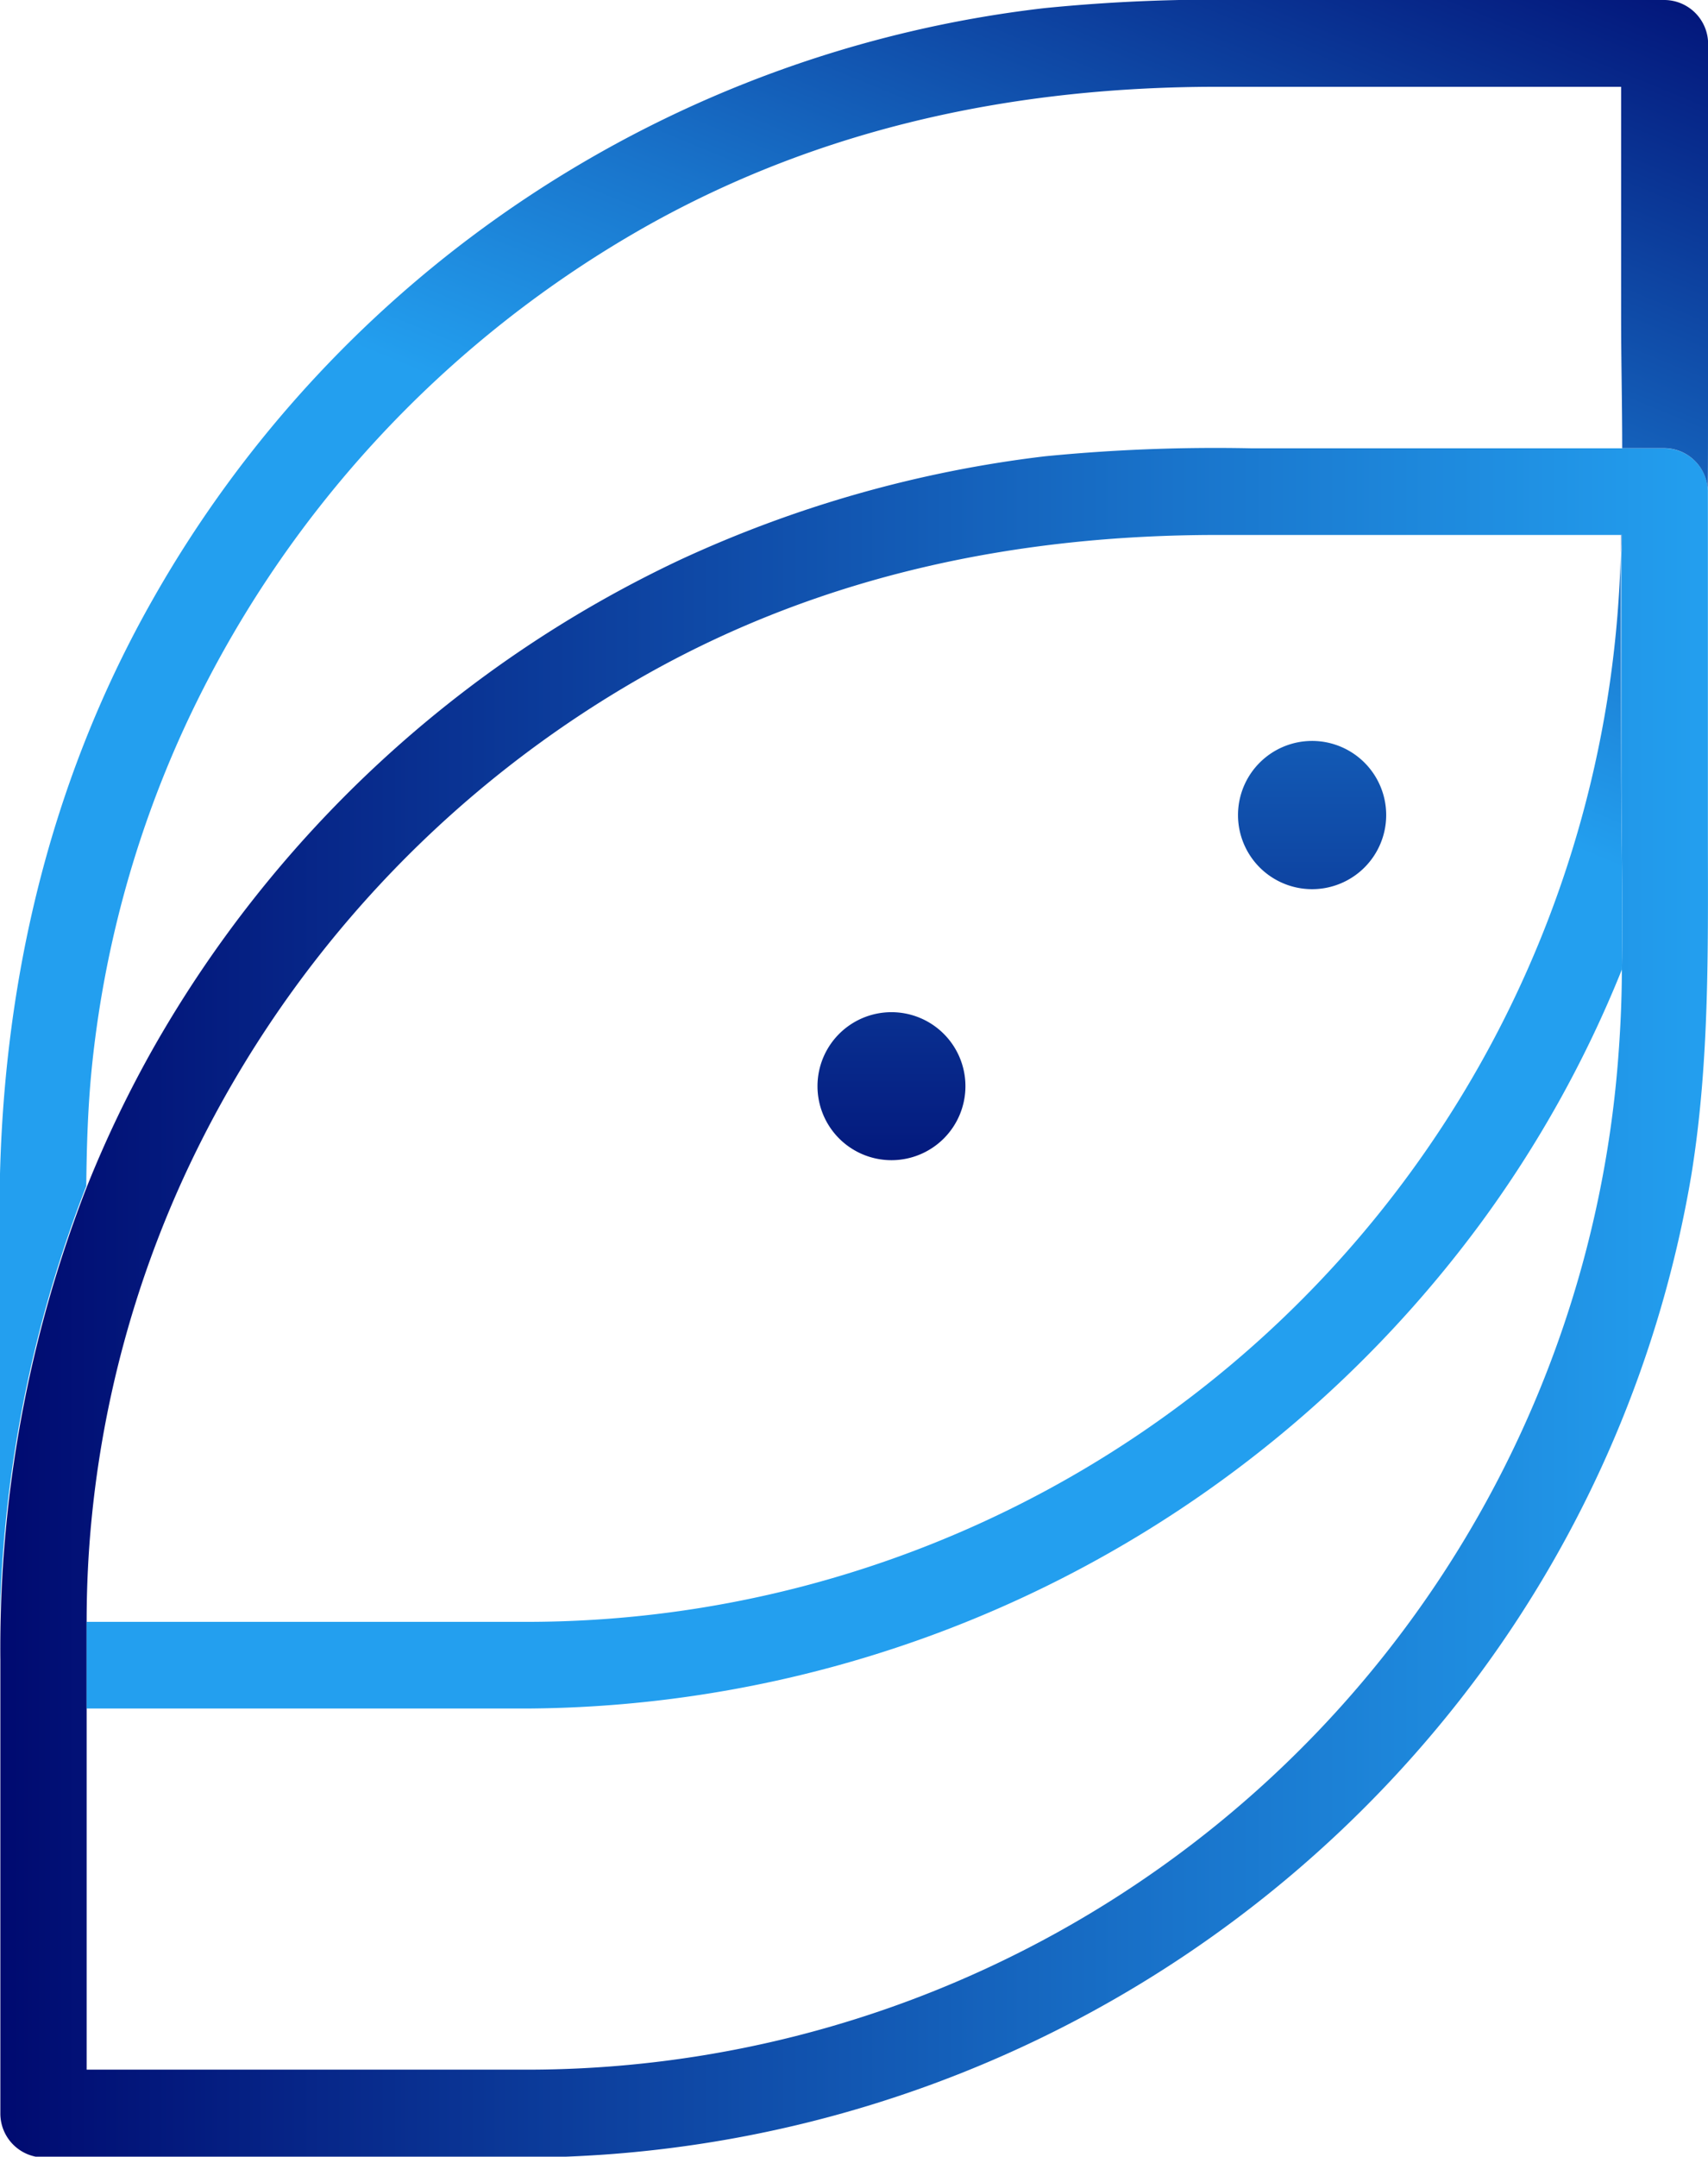
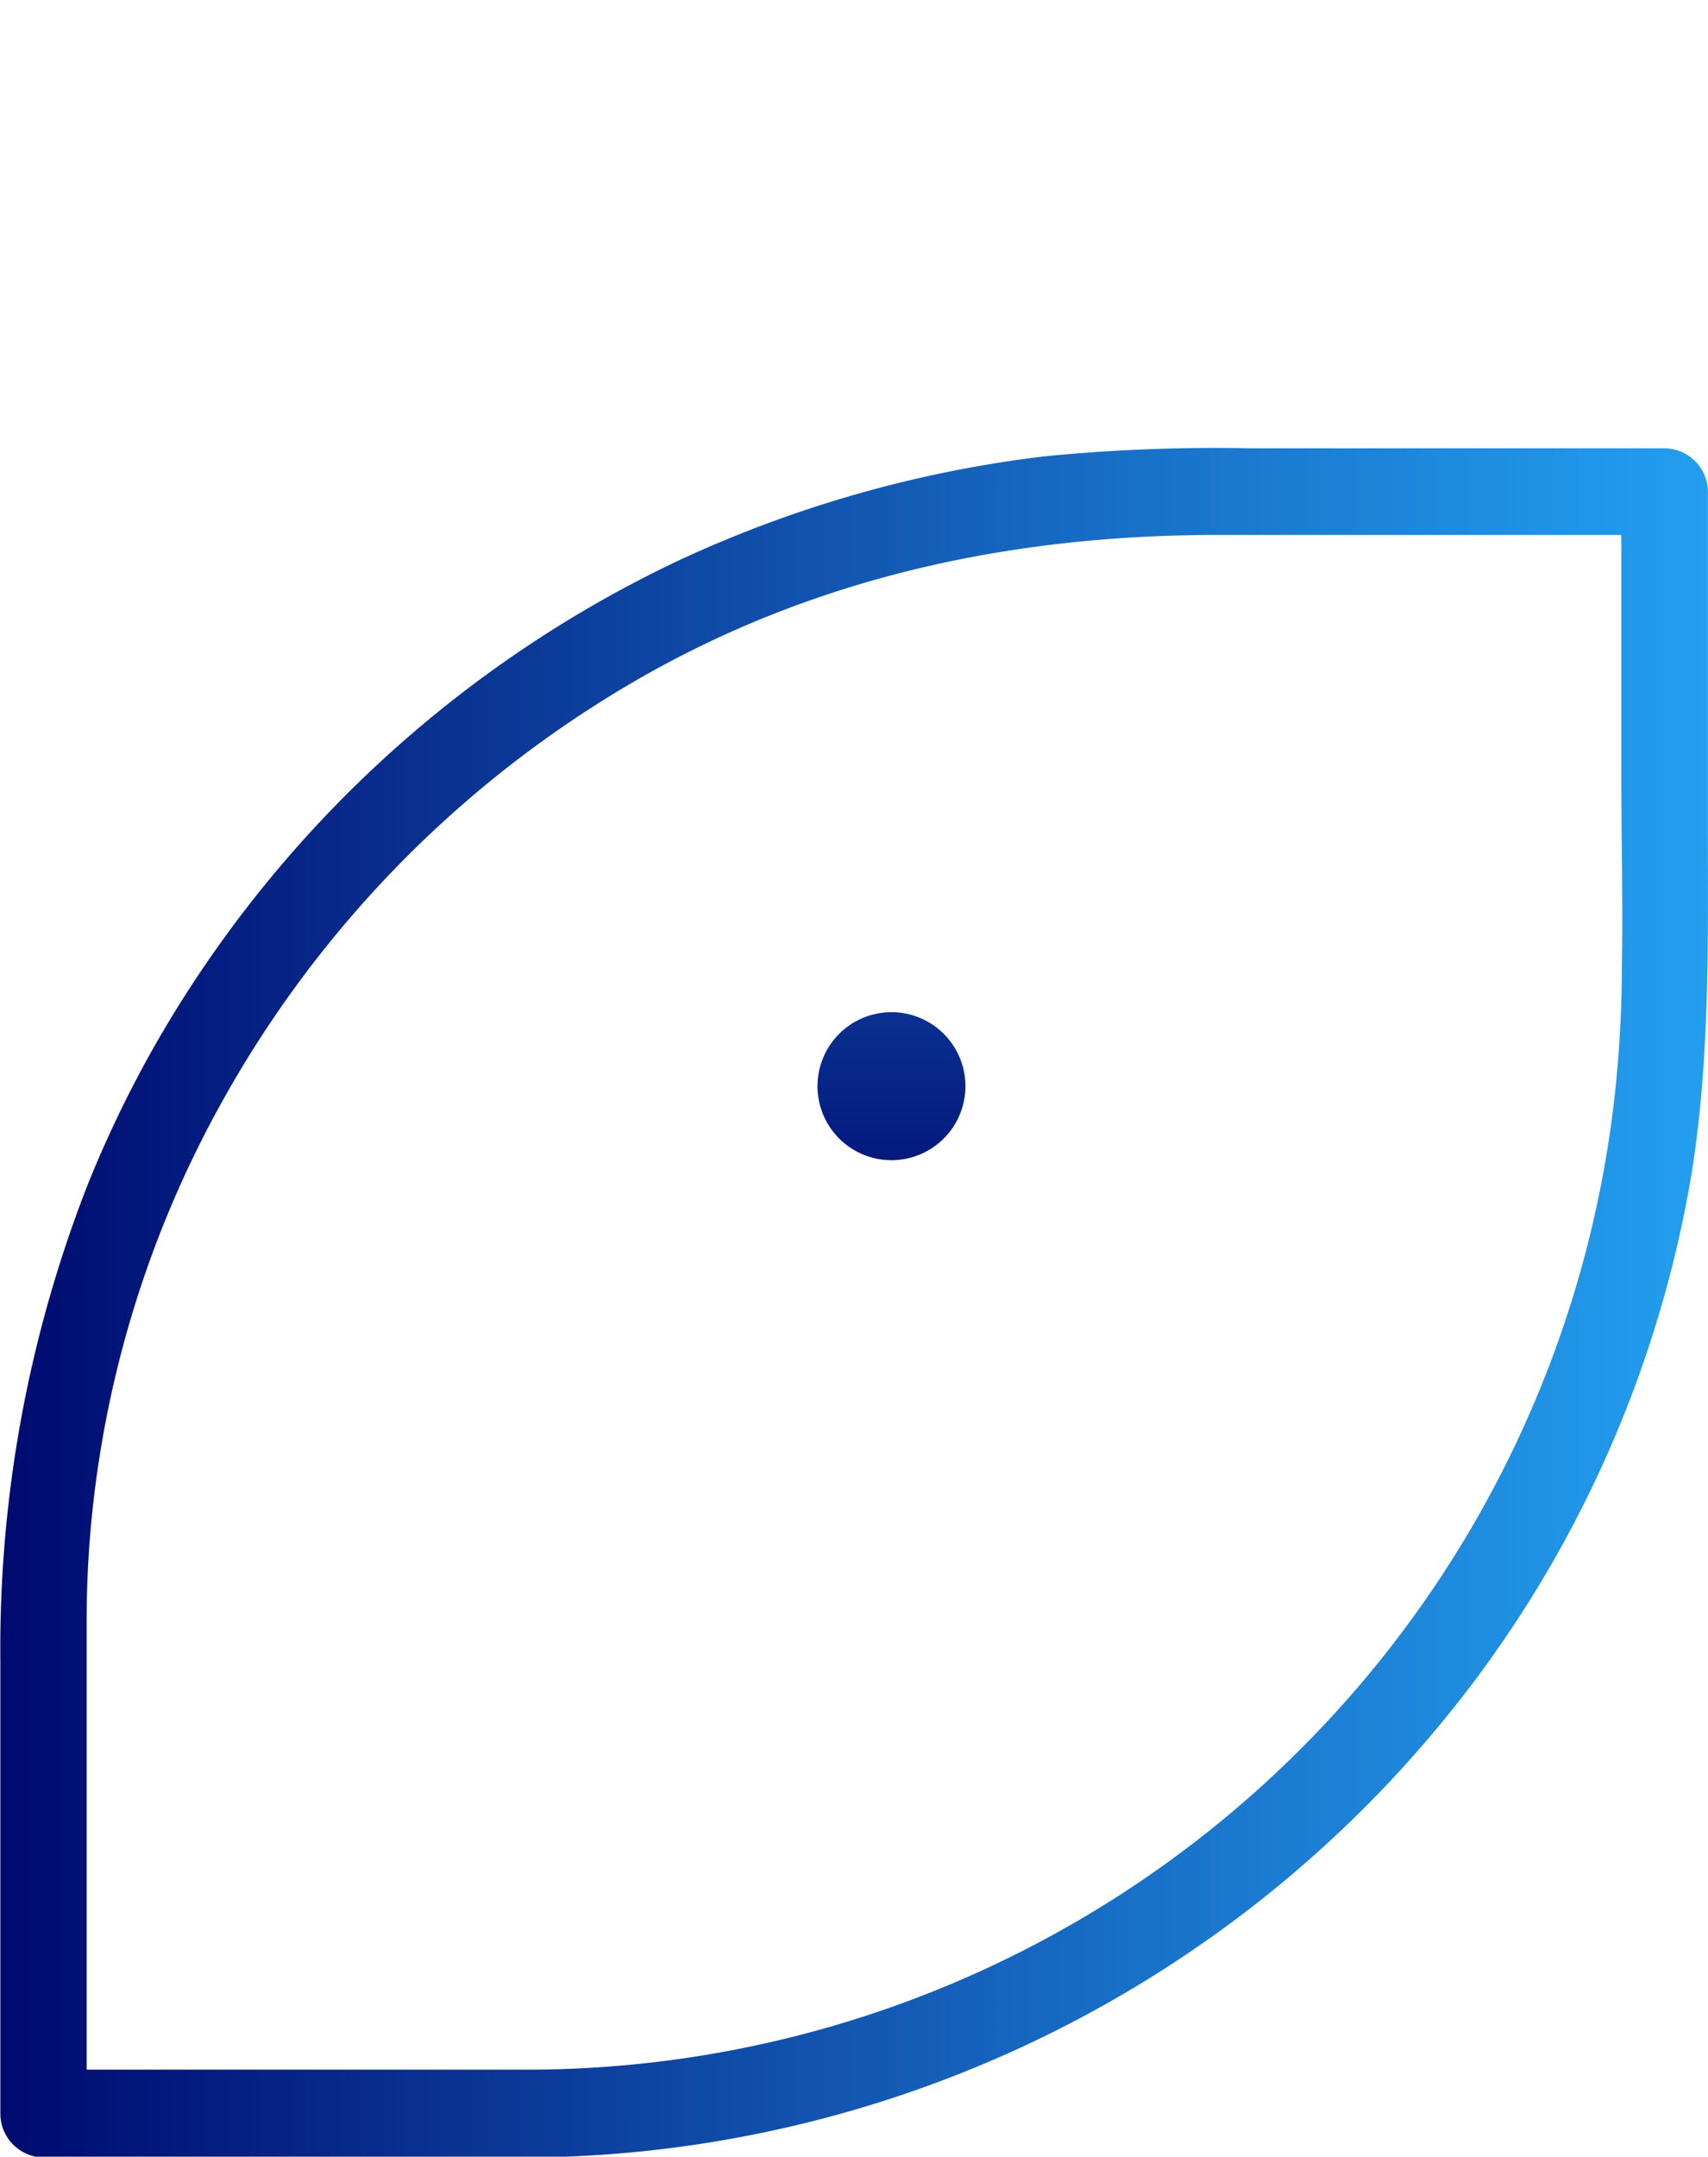
<svg xmlns="http://www.w3.org/2000/svg" xmlns:xlink="http://www.w3.org/1999/xlink" id="Graphic_Elements" data-name="Graphic Elements" viewBox="0 0 142.93 180.41">
  <defs>
    <style>.cls-1{fill:url(#linear-gradient);}.cls-2{fill:url(#linear-gradient-2);}.cls-3{fill:url(#linear-gradient-3);}.cls-4{fill:url(#linear-gradient-4);}.cls-5{fill:url(#linear-gradient-5);}.cls-6{fill:url(#linear-gradient-6);}</style>
    <linearGradient id="linear-gradient" x1="892.69" y1="962.82" x2="1035.62" y2="962.82" gradientUnits="userSpaceOnUse">
      <stop offset="0" stop-color="#000a70" />
      <stop offset="0.69" stop-color="#1974cb" />
      <stop offset="1" stop-color="#239fef" />
    </linearGradient>
    <linearGradient id="linear-gradient-2" x1="1028.35" y1="899.36" x2="1028.4" y2="899.36" xlink:href="#linear-gradient" />
    <linearGradient id="linear-gradient-3" x1="1014.7" y1="839.75" x2="986.1" y2="909.13" xlink:href="#linear-gradient" />
    <linearGradient id="linear-gradient-4" x1="997.67" y1="832.72" x2="969.06" y2="902.11" xlink:href="#linear-gradient" />
    <linearGradient id="linear-gradient-5" x1="1002.49" y1="959.11" x2="1002.49" y2="876.33" xlink:href="#linear-gradient" />
    <linearGradient id="linear-gradient-6" x1="967.29" y1="959.11" x2="967.29" y2="876.33" xlink:href="#linear-gradient" />
  </defs>
  <title>19</title>
  <path class="cls-1" d="M1035.61,923.17V895a.41.41,0,0,0,0-.11,3.66,3.66,0,0,0-3.62-3.52H997.35a145.57,145.57,0,0,0-17.22.67,100.93,100.93,0,0,0-30.55,8.67,99.37,99.37,0,0,0-44,40.73,96.4,96.4,0,0,0-5.6,11.65,106.36,106.36,0,0,0-7.26,39.63v38a3.68,3.68,0,0,0,3.62,3.63h40.42a99.88,99.88,0,0,0,79.78-40.49,97.71,97.71,0,0,0,17.69-41.72C1035.79,942.48,1035.61,932.86,1035.61,923.17Zm-7.2,11.81c0,2.63-.13,5.26-.34,7.86A91.61,91.61,0,0,1,936.73,1027H899.94V993.17c0-1.21,0-2.43,0-3.63,0-2.92.14-5.85.43-8.75A89.65,89.65,0,0,1,908,952.5,92.77,92.77,0,0,1,947,910.17c14.72-8.23,30.84-11.55,47.58-11.55h33.84c0,.5,0,1-.05,1.48v17.74C1028.35,923.52,1028.52,929.27,1028.41,935Z" transform="translate(-892.69 -853.87)" />
  <path class="cls-2" d="M1028.4,898.62c0,.5,0,1-.05,1.48v-1.48Z" transform="translate(-892.69 -853.87)" />
-   <path class="cls-3" d="M1028.35,917.84c0,5.68.17,11.43.06,17.14a96.51,96.51,0,0,1-11.9,21.33,99.9,99.9,0,0,1-79.78,40.48H899.94v-3.62c0-1.21,0-2.43,0-3.63h36.76a91.61,91.61,0,0,0,91.34-84.18c.14-1.75.24-3.5.28-5.26Z" transform="translate(-892.69 -853.87)" />
-   <path class="cls-4" d="M1035.6,894.88a3.66,3.66,0,0,0-3.62-3.52h-3.54c0-3.67-.09-7.36-.09-11V861.13H994.56c-16.74,0-32.86,3.33-47.58,11.55A92.8,92.8,0,0,0,908,915a89.84,89.84,0,0,0-7.64,28.31c-.32,3.25-.42,6.51-.45,9.77a106.36,106.36,0,0,0-7.26,39.63V955.22c0-18,3.9-35.52,12.86-51.27a98.77,98.77,0,0,1,74.58-49.4,143.47,143.47,0,0,1,17.22-.68H1032a3.68,3.68,0,0,1,3.63,3.63v28.19C1035.61,888.76,1035.63,891.83,1035.6,894.88Z" transform="translate(-892.69 -853.87)" />
-   <path class="cls-5" d="M1002.49,928.25a6.2,6.2,0,1,0-6.2-6.19A6.2,6.2,0,0,0,1002.49,928.25Z" transform="translate(-892.69 -853.87)" />
  <path class="cls-6" d="M967.29,938.54a6.19,6.19,0,1,0,6.19,6.19A6.19,6.19,0,0,0,967.29,938.54Z" transform="translate(-892.69 -853.87)" />
</svg>